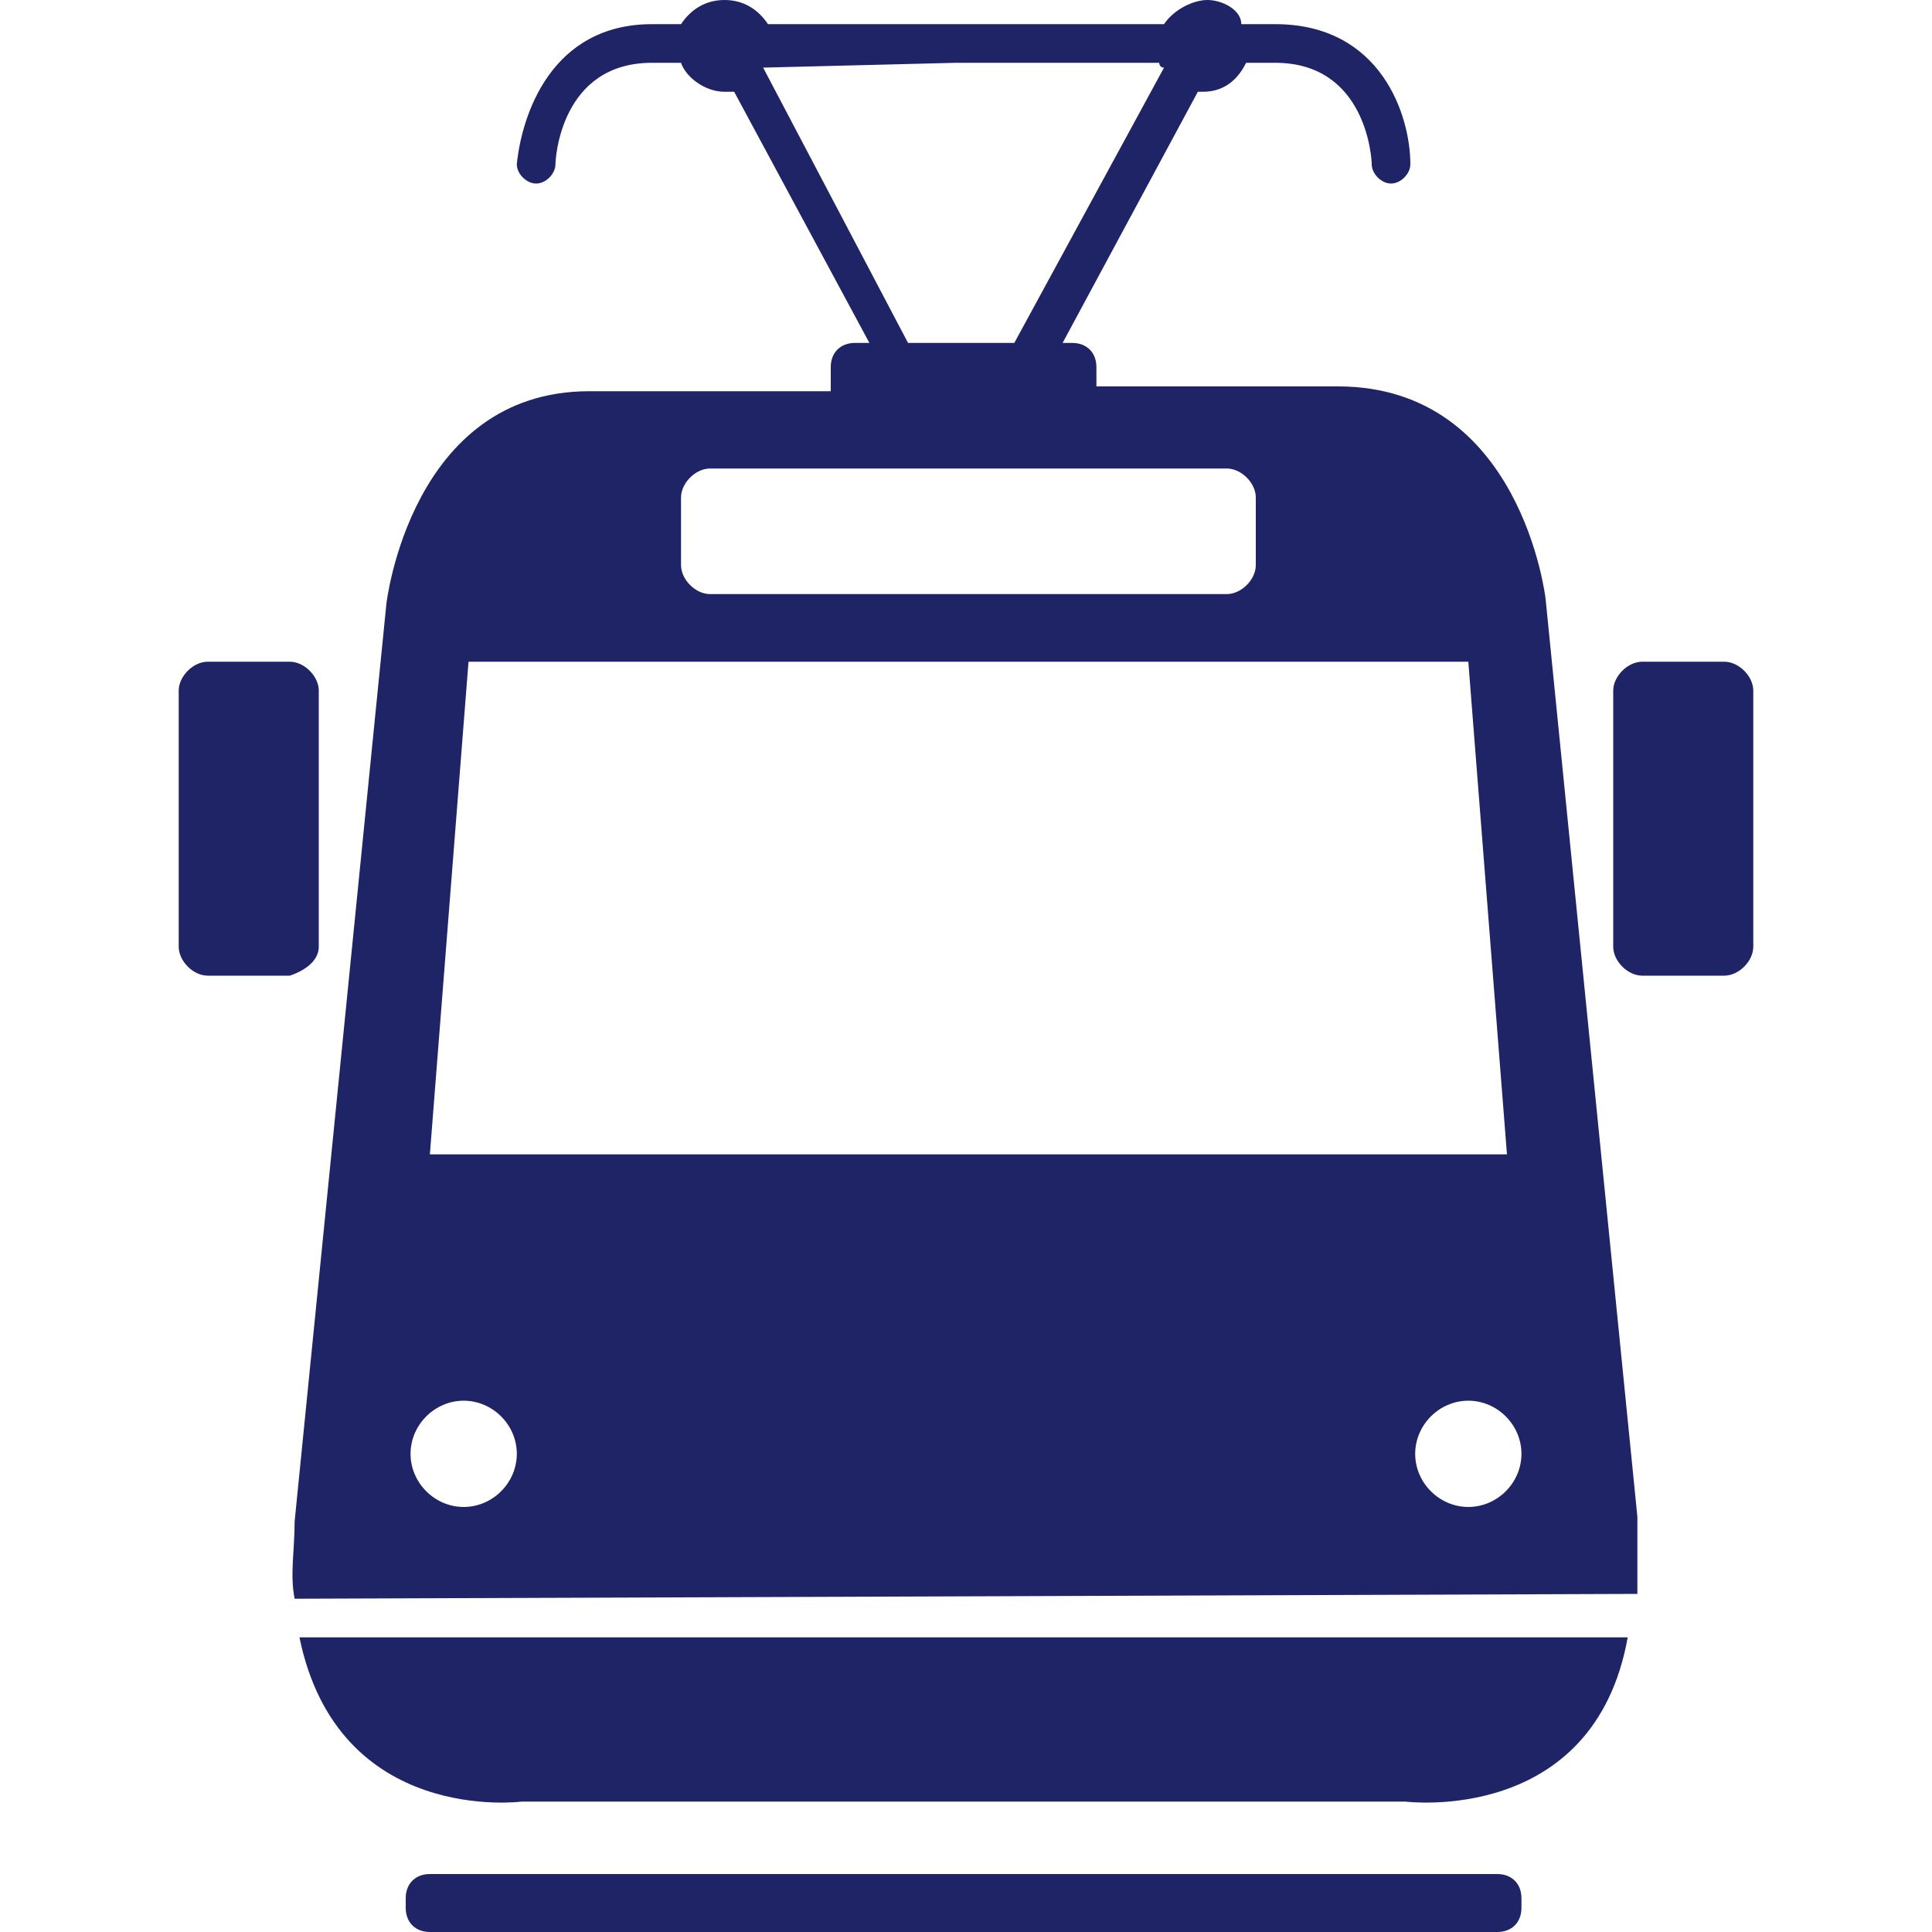
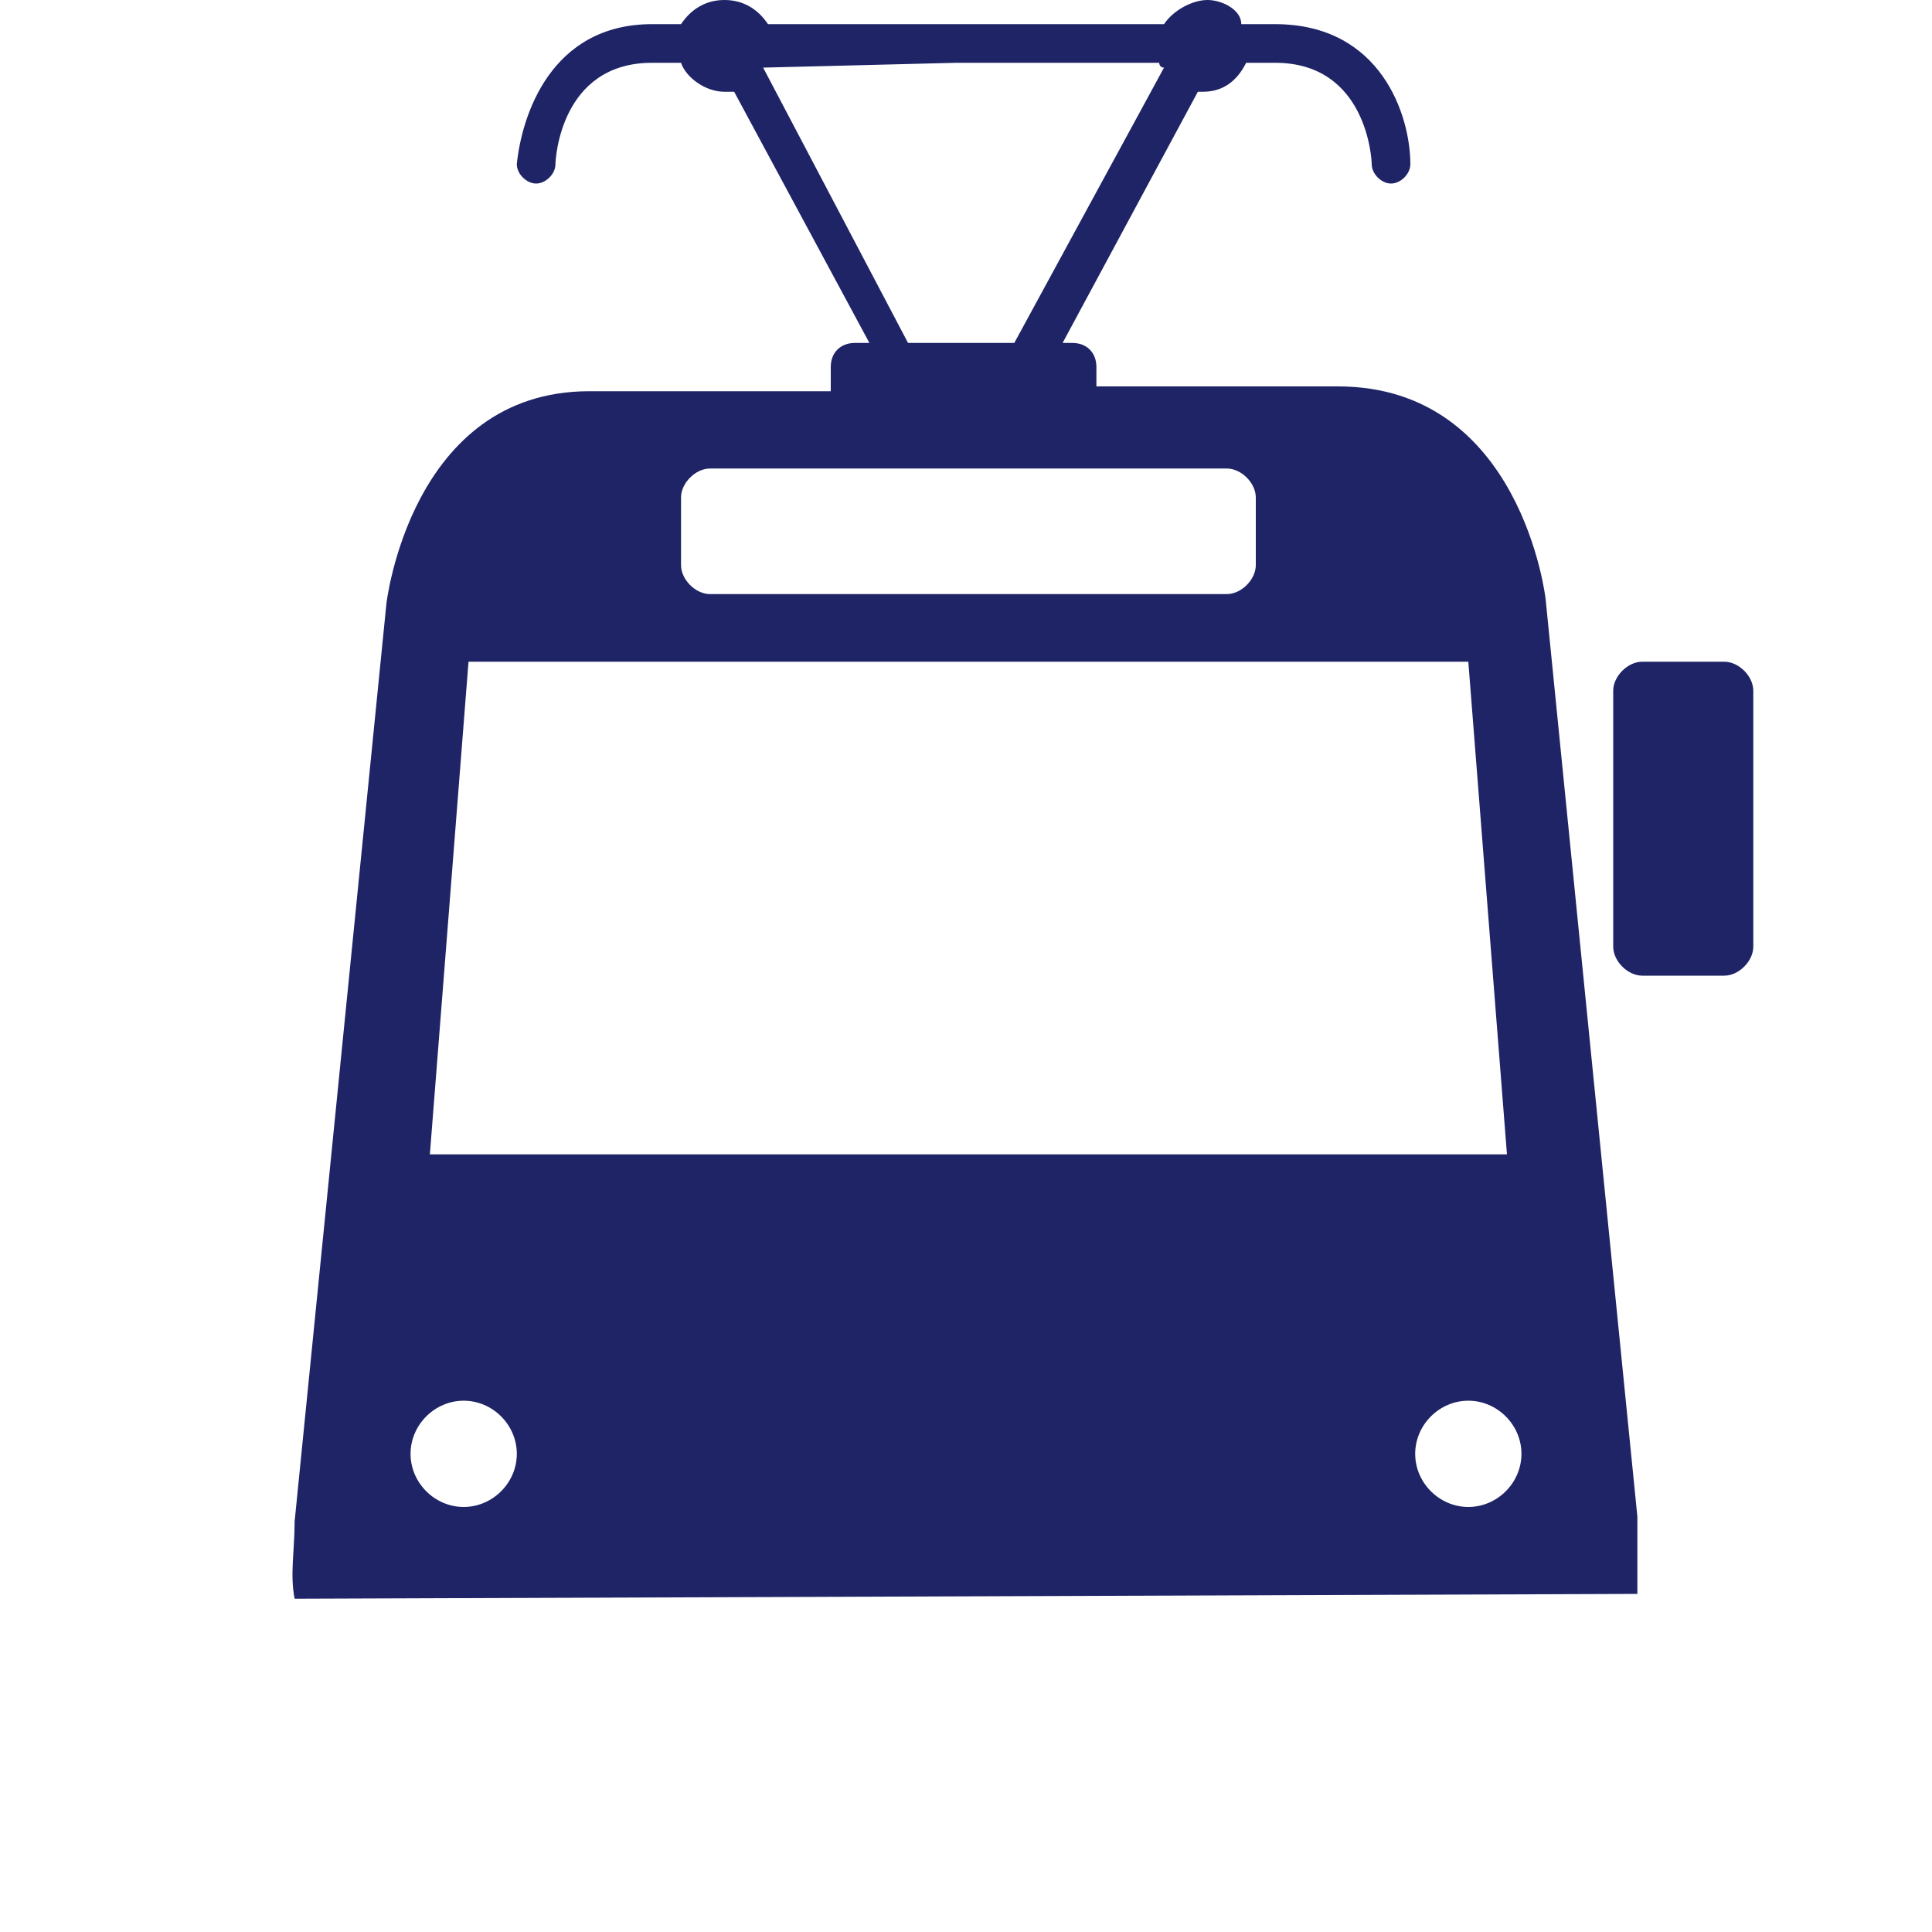
<svg xmlns="http://www.w3.org/2000/svg" version="1.1" id="Layer_1" x="0px" y="0px" viewBox="0 0 40 40" style="enable-background:new 0 0 40 40;" xml:space="preserve">
  <style type="text/css">
	.st0{fill:#1E2466;}
</style>
  <g>
    <g>
      <g>
-         <path class="st0" d="M31.5,39.5c0,0.3-0.2,0.5-0.5,0.5H8.9c-0.3,0-0.5-0.2-0.5-0.5v-0.2c0-0.3,0.2-0.5,0.5-0.5H31     c0.3,0,0.5,0.2,0.5,0.5C31.5,39.4,31.5,39.5,31.5,39.5z" />
        <g>
          <g>
-             <path class="st0" d="M6.2,33.9c0.8,3.9,4.6,3.4,4.6,3.4h18.3c0,0,3.9,0.5,4.6-3.4H6.2z" />
-           </g>
+             </g>
          <g>
            <g>
              <path class="st0" d="M33.9,33c0-0.5,0-1,0-1.6l-1.9-19c0,0-0.5-4.4-4.3-4.4h-5V7.6c0-0.3-0.2-0.5-0.5-0.5H22l2.8-5.2h0.1        c0.4,0,0.7-0.2,0.9-0.6h0.6c1.9,0,2,2,2,2.1c0,0.2,0.2,0.4,0.4,0.4l0,0c0.2,0,0.4-0.2,0.4-0.4c0-1-0.6-2.9-2.8-2.9h-0.7        C25.7,0.2,25.3,0,25,0s-0.7,0.2-0.9,0.5h-3.9h-0.3h-4C15.7,0.2,15.4,0,15,0s-0.7,0.2-0.9,0.5h-0.6c-2.1,0-2.7,1.9-2.8,2.9        c0,0.2,0.2,0.4,0.4,0.4l0,0c0.2,0,0.4-0.2,0.4-0.4c0-0.1,0.1-2.1,2-2.1h0.6c0.1,0.3,0.5,0.6,0.9,0.6c0.1,0,0.1,0,0.2,0L18,7.1        h-0.3c-0.3,0-0.5,0.2-0.5,0.5v0.5h-5C8.5,8.1,8,12.5,8,12.5l-1.9,19c0,0.6-0.1,1.1,0,1.6L33.9,33L33.9,33z M31.5,30.1        c0,0.6-0.5,1.1-1.1,1.1s-1.1-0.5-1.1-1.1s0.5-1.1,1.1-1.1S31.5,29.5,31.5,30.1z M15.8,1.4C15.8,1.4,15.9,1.4,15.8,1.4l4-0.1        h0.3H24c0,0,0,0.1,0.1,0.1L21,7.1h-2.2L15.8,1.4z M14.1,10.3c0-0.3,0.3-0.6,0.6-0.6h10.7c0.3,0,0.6,0.3,0.6,0.6v1.4        c0,0.3-0.3,0.6-0.6,0.6H14.7c-0.3,0-0.6-0.3-0.6-0.6L14.1,10.3L14.1,10.3z M9.7,13.7h20.7l0.8,10.2H8.9L9.7,13.7z M9.6,29        c0.6,0,1.1,0.5,1.1,1.1s-0.5,1.1-1.1,1.1s-1.1-0.5-1.1-1.1S9,29,9.6,29z" />
            </g>
          </g>
        </g>
      </g>
      <g>
        <path class="st0" d="M35.7,13.7H34c-0.3,0-0.6,0.3-0.6,0.6v5.3c0,0.3,0.3,0.6,0.6,0.6h1.7c0.3,0,0.6-0.3,0.6-0.6v-5.3     C36.3,14,36,13.7,35.7,13.7z" />
      </g>
      <g>
-         <path class="st0" d="M6.6,19.6v-5.3c0-0.3-0.3-0.6-0.6-0.6H4.3c-0.3,0-0.6,0.3-0.6,0.6v5.3c0,0.3,0.3,0.6,0.6,0.6H6     C6.3,20.1,6.6,19.9,6.6,19.6z" />
-       </g>
+         </g>
    </g>
  </g>
</svg>